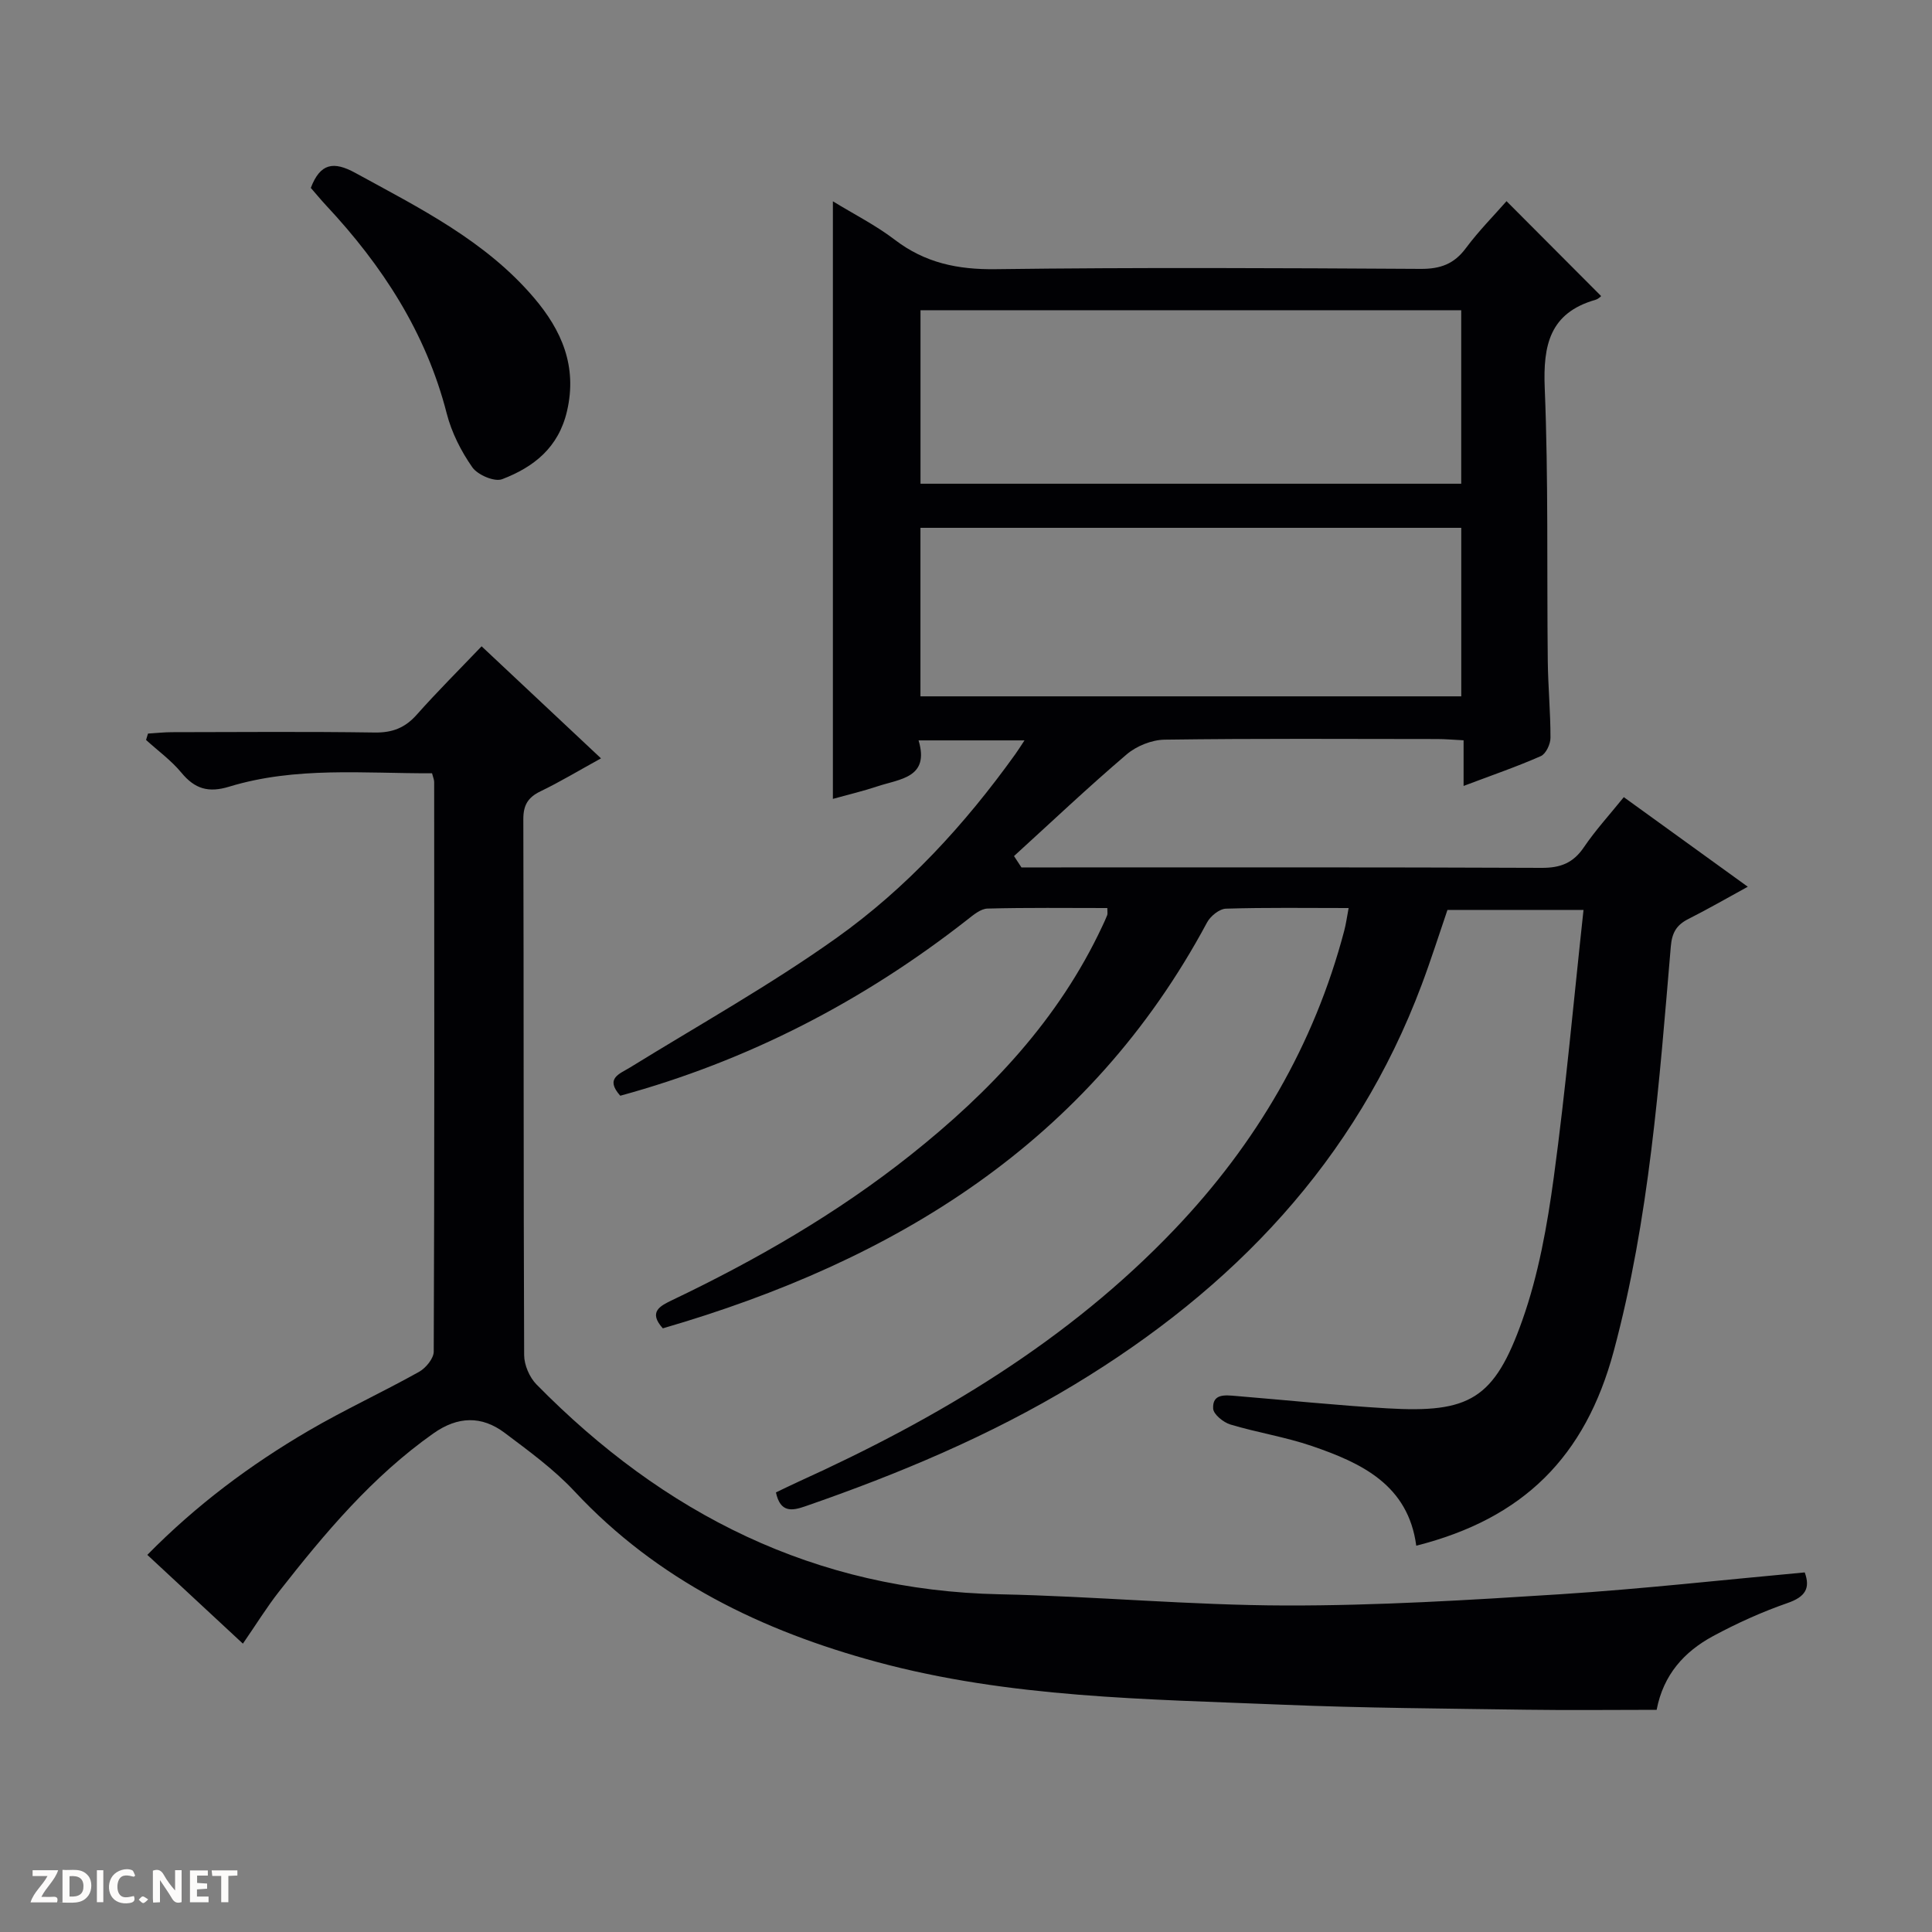
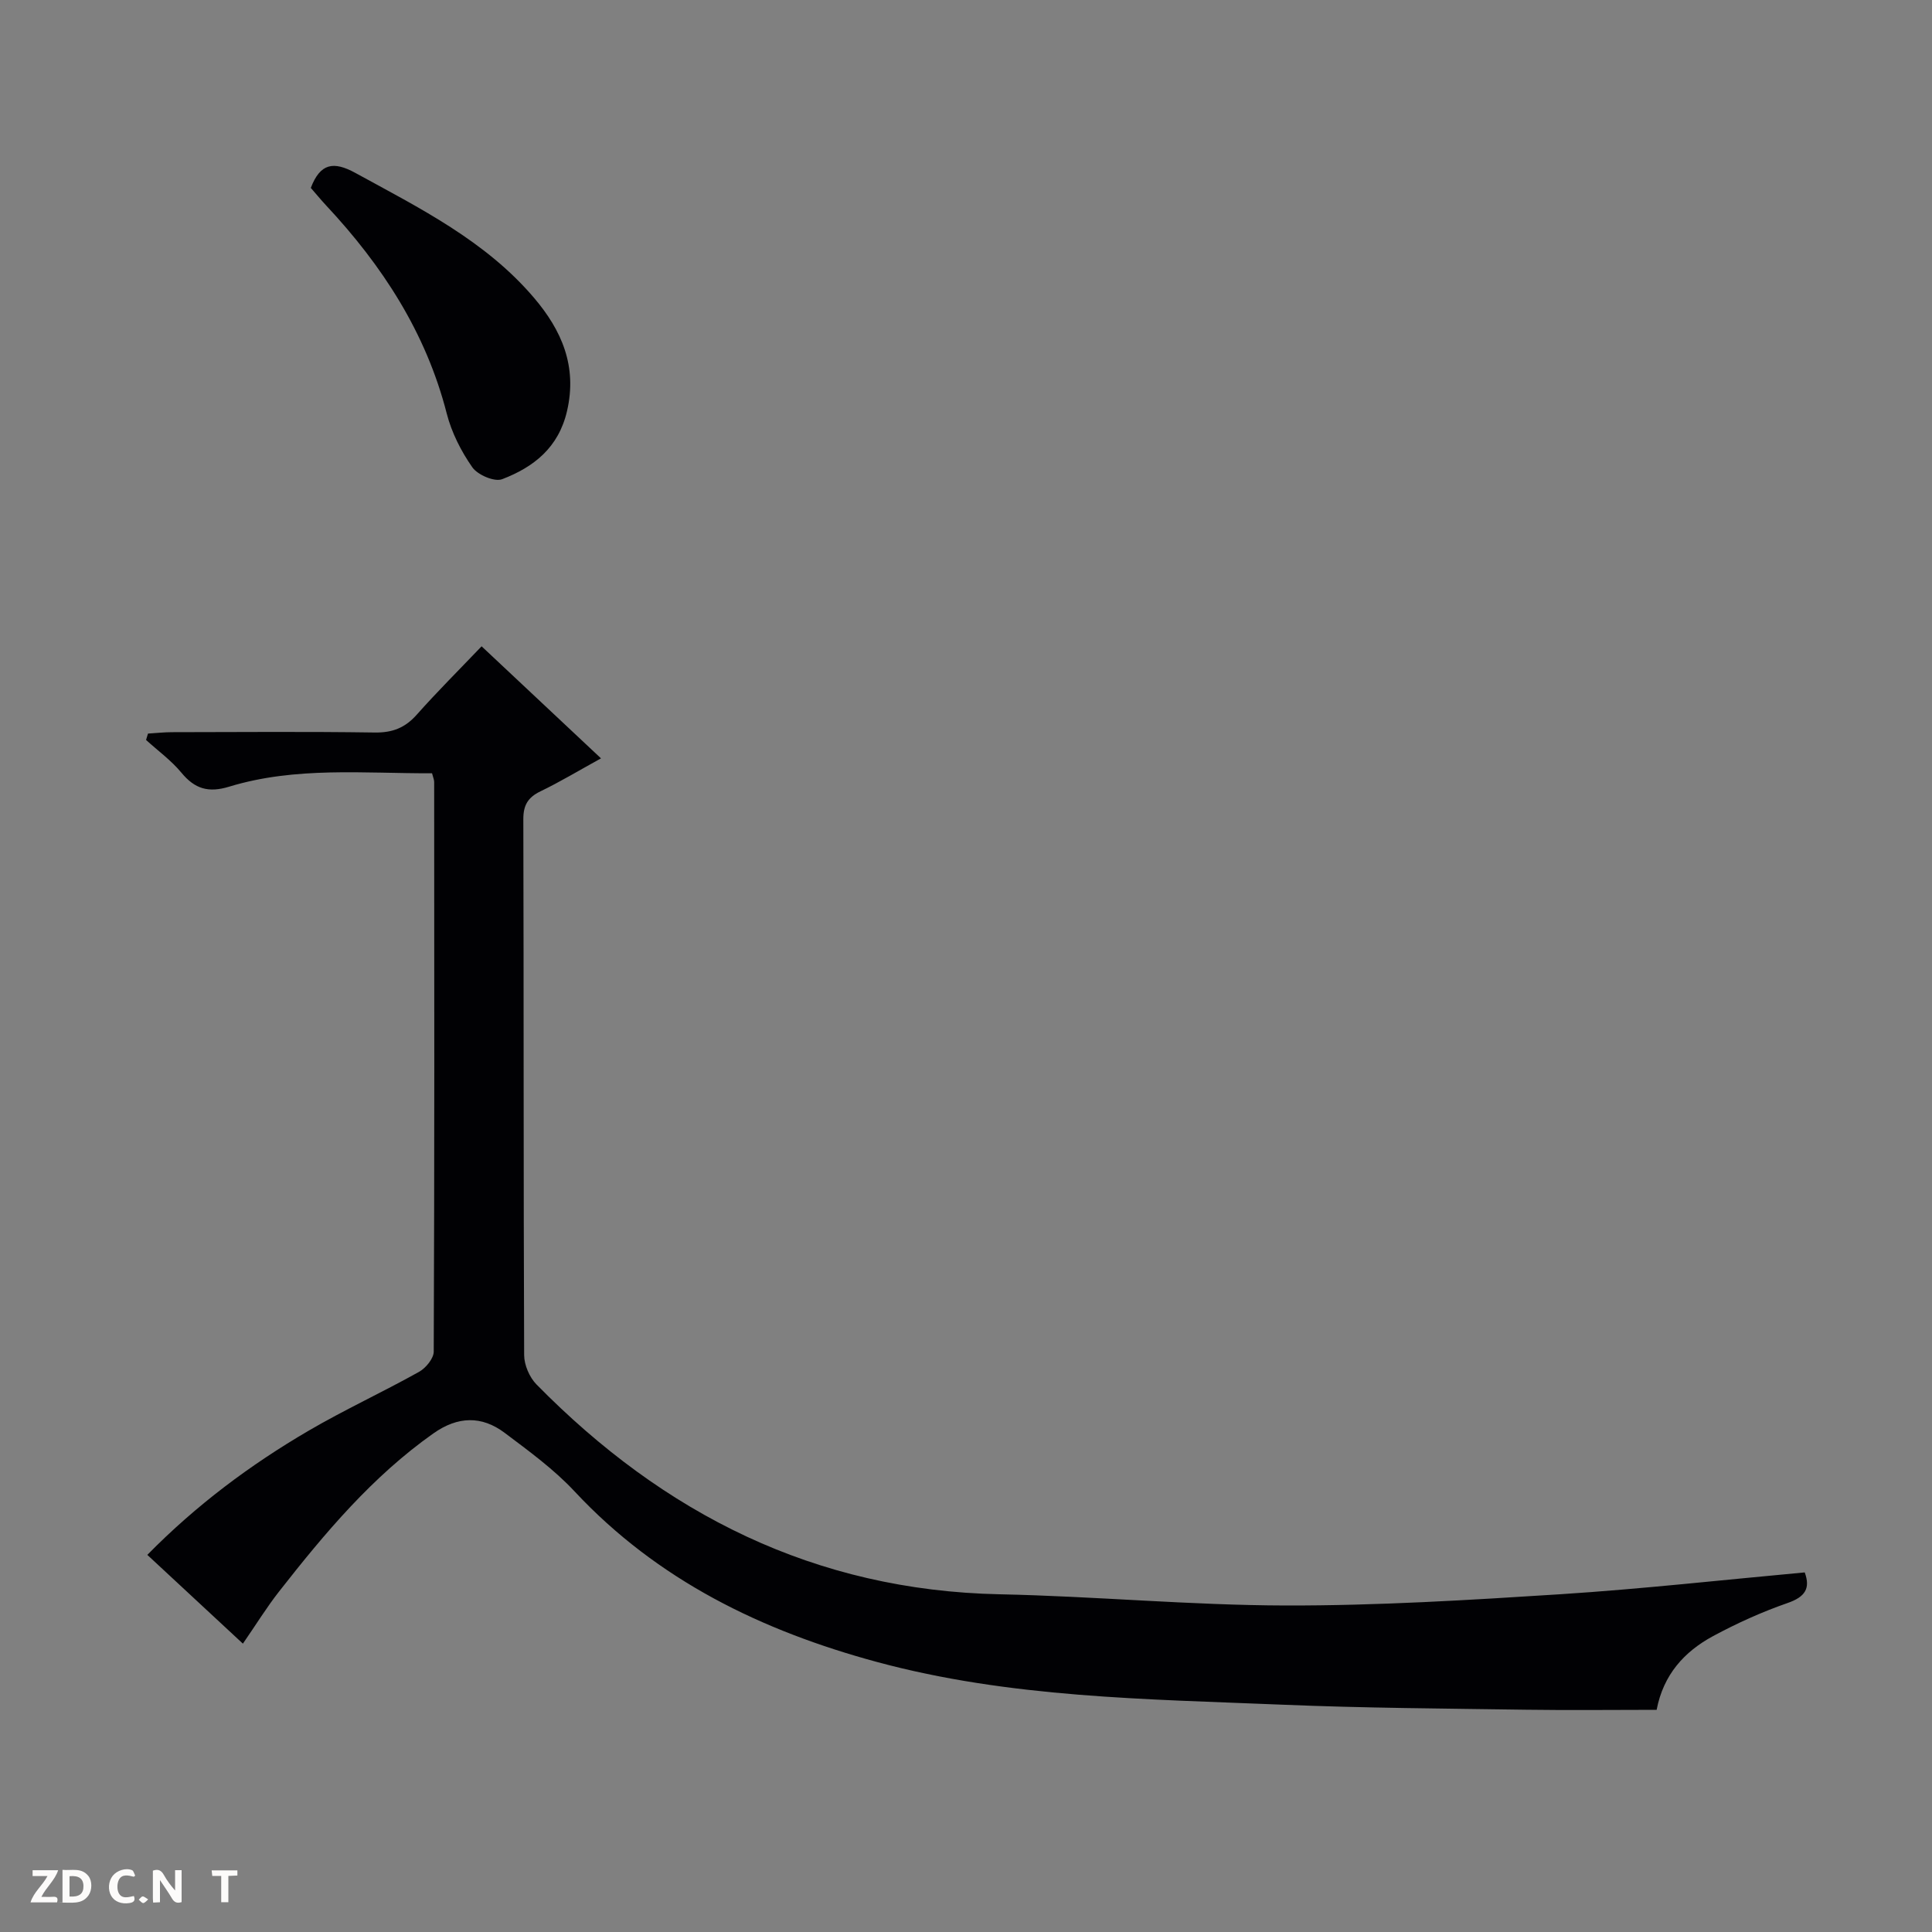
<svg xmlns="http://www.w3.org/2000/svg" enable-background="new 0 0 400 400" viewBox="0 0 400 400">
  <rect x="0" y="0" width="400" height="400" fill="#808080" stroke="none" />
  <g fill="#fcfbfa">
    <path d="m37.59 393.81c-.92.31-1.52.05-2-.78-.7-1.2-1.52-2.34-2.47-3.78v4.59c-.55.03-.95.05-1.41.07-.03-.37-.06-.64-.06-.91 0-1.91 0-3.81 0-5.7 1.13-.41 1.77-.03 2.29.91.62 1.11 1.38 2.14 2.31 3.19v-4.2h1.35v6.61z" />
    <path d="m12.94 393.88v-6.75c1.9.19 3.93-.54 5.37 1.29.8 1.01.78 2.88.03 3.97-1.37 1.97-3.4 1.51-6.4 1.49m2.45-1.22c2.04.12 2.92-.58 2.89-2.21-.03-1.51-.98-2.19-2.89-2z" />
    <path d="m11.81 393.87h-5.49c.68-2.18 2.47-3.48 3.51-5.45h-3.08v-1.21h5.29c-.71 2.13-2.44 3.48-3.47 5.51.86 0 1.63.04 2.39-.01.79-.05 1.14.21.85 1.16" />
-     <path d="m39.33 393.86v-6.61h3.7v1.07h-2.22v1.52c.68.04 1.34.09 2.07.13v1.07c-.72.05-1.38.09-2.1.14v1.48h2.4v1.19h-3.85z" />
    <path d="m27.71 388.56c-1.15-.3-2.46-.61-3.1.64-.37.73-.41 1.93-.06 2.67.63 1.35 1.99.93 3.17.68.35.94-.01 1.32-.93 1.46-1.62.25-3.05-.27-3.76-1.48-.73-1.24-.6-3.03.31-4.17.88-1.11 2.71-1.7 4-1.16.32.13.44.74.65 1.12-.1.08-.19.16-.28.24" />
    <path d="m49.15 387.24v1.07c-.59.02-1.17.05-1.87.08v5.44h-1.48v-5.44h-1.85c-.05-.4-.08-.73-.13-1.15z" />
-     <path d="m20.06 387.21h1.33v6.62h-1.33z" />
    <path d="m30.68 393.25c-.39.38-.8.79-1.05.76-.32-.05-.6-.45-.9-.7.26-.24.51-.64.8-.67.29-.04.62.3 1.15.61" />
  </g>
-   <path d="m160.65 308.99c1.51-.72 3.1-1.51 4.73-2.25 28.86-13.1 55.77-29.1 77.85-52.27 16.83-17.67 28.84-38.09 35.08-61.78.37-1.4.56-2.84.91-4.69-8.77 0-17.09-.13-25.4.13-1.36.04-3.21 1.54-3.91 2.85-24.45 45.61-64.59 70.06-112.68 84.04-3.04-3.39-.61-4.62 1.93-5.84 17.46-8.34 34.15-17.96 49.33-30.02 16.47-13.08 30.7-28.09 39.74-47.42.35-.75.71-1.51 1.01-2.28.1-.28.02-.63.02-1.46-8.28 0-16.55-.11-24.81.11-1.43.04-2.94 1.33-4.2 2.32-21.57 16.89-45.43 29.22-71.83 36.43-3.21-3.61-.19-4.49 2.09-5.89 14.26-8.8 28.94-17.01 42.57-26.7 14.58-10.36 26.68-23.55 37.14-38.14.55-.77 1.05-1.57 1.89-2.84-7.45 0-14.33 0-21.93 0 2.33 7.75-3.85 7.96-8.5 9.51-2.97.99-6.03 1.71-9.24 2.6 0-41.17 0-82.02 0-123.72 4.36 2.67 8.88 4.95 12.83 7.97 6.27 4.79 13.03 6.19 20.89 6.08 29.33-.38 58.66-.23 87.99-.06 4.05.02 6.9-1 9.34-4.29 2.67-3.59 5.86-6.8 8.42-9.73 6.53 6.55 13.04 13.08 19.57 19.63.16-.11-.44.59-1.18.8-9.45 2.72-10.84 9.37-10.48 18.26.77 18.8.42 37.65.63 56.48.06 5.31.57 10.62.56 15.94 0 1.31-.95 3.33-2.01 3.79-4.99 2.2-10.16 3.97-15.98 6.17 0-3.4 0-6.25 0-9.45-2.19-.11-3.81-.26-5.42-.26-18.83-.02-37.67-.13-56.49.13-2.66.04-5.81 1.31-7.85 3.05-7.97 6.79-15.58 14-23.32 21.05.51.78 1.03 1.57 1.54 2.35h5.21c34.16 0 68.33-.06 102.49.09 3.9.02 6.55-1.01 8.75-4.27 2.41-3.55 5.34-6.75 8.26-10.37 8.56 6.19 16.87 12.19 25.67 18.55-4.44 2.43-8.3 4.66-12.29 6.67-2.46 1.24-3.41 2.83-3.65 5.73-2.39 28.13-4.44 56.31-11.81 83.74-5.88 21.89-18.72 34.68-40.89 40.29-1.67-12.59-11.32-17.12-21.64-20.65-5.48-1.87-11.28-2.77-16.84-4.44-1.45-.44-3.5-2.1-3.57-3.29-.18-3.16 2.52-2.8 4.7-2.62 10.43.86 20.85 1.94 31.29 2.56 17.07 1.01 22.22-1.86 28.02-18.23 3.35-9.45 5.15-19.59 6.51-29.57 2.48-18.26 4.12-36.63 6.16-55.39-9.58 0-18.66 0-28.17 0-1.7 4.96-3.38 10.28-5.34 15.5-13.69 36.5-39.02 62.9-71.88 82.77-17.57 10.62-36.39 18.5-55.73 25.2-2.78.97-5.18 1.35-6.08-2.87zm29.93-244.76v35.92h111.95c0-12.19 0-23.94 0-35.92-37.37 0-74.45 0-111.95 0zm111.96 45.05c-37.48 0-74.67 0-111.97 0v34.89h111.97c0-11.84 0-23.26 0-34.89z" fill="#010104" />
  <path d="m124.43 157.01c-4.69 2.58-8.51 4.89-12.52 6.82-2.59 1.25-3.57 2.85-3.56 5.78.1 36.99.02 73.97.17 110.96.01 2.05 1.11 4.59 2.55 6.06 26.35 26.82 57.64 42.66 95.91 43.45 19.77.41 39.52 2.28 59.29 2.32 18.93.04 37.89-1.12 56.8-2.33 16.85-1.09 33.65-2.97 50.58-4.52 1.21 3.29.11 5.07-3.56 6.34-5.3 1.84-10.49 4.19-15.44 6.86-5.9 3.19-10.26 7.93-11.66 15.25-9.11 0-18.06.11-27-.02-16.81-.25-33.62-.34-50.42-1.04-28.18-1.17-56.5-1.4-84.02-8.85-23.83-6.45-45.39-16.89-62.57-35.29-4.27-4.58-9.46-8.36-14.5-12.15-4.77-3.58-9.71-3.44-14.75.12-12.68 8.95-22.49 20.66-31.94 32.72-2.56 3.26-4.74 6.81-7.5 10.81-6.53-6.07-13.01-12.09-19.79-18.38 10.18-10.35 21.34-18.66 33.4-25.71 7.45-4.35 15.31-7.97 22.85-12.18 1.4-.78 3.04-2.76 3.05-4.19.16-39.32.12-78.64.09-117.95 0-.46-.22-.92-.44-1.79-14.08.05-28.24-1.43-42 2.77-4.28 1.31-7.11.48-9.89-2.89-2.1-2.54-4.86-4.54-7.32-6.78.13-.44.26-.88.4-1.32 1.66-.1 3.32-.29 4.98-.29 13.99-.02 27.99-.14 41.98.07 3.67.05 6.28-.98 8.7-3.71 4.19-4.72 8.67-9.18 13.41-14.14 8.38 7.88 16.22 15.23 24.72 23.2z" fill="#010104" />
  <path d="m64.35 38.9c1.96-5.13 4.72-5.57 9.24-3.09 13.29 7.28 26.93 14.04 36.98 25.86 5.7 6.7 8.98 14.13 6.83 23.42-1.76 7.61-6.91 11.62-13.43 14.12-1.59.61-5.07-.88-6.18-2.46-2.33-3.33-4.29-7.2-5.3-11.14-4.29-16.76-13.35-30.65-24.99-43.1-1.12-1.2-2.16-2.48-3.15-3.61z" fill="#010104" />
</svg>